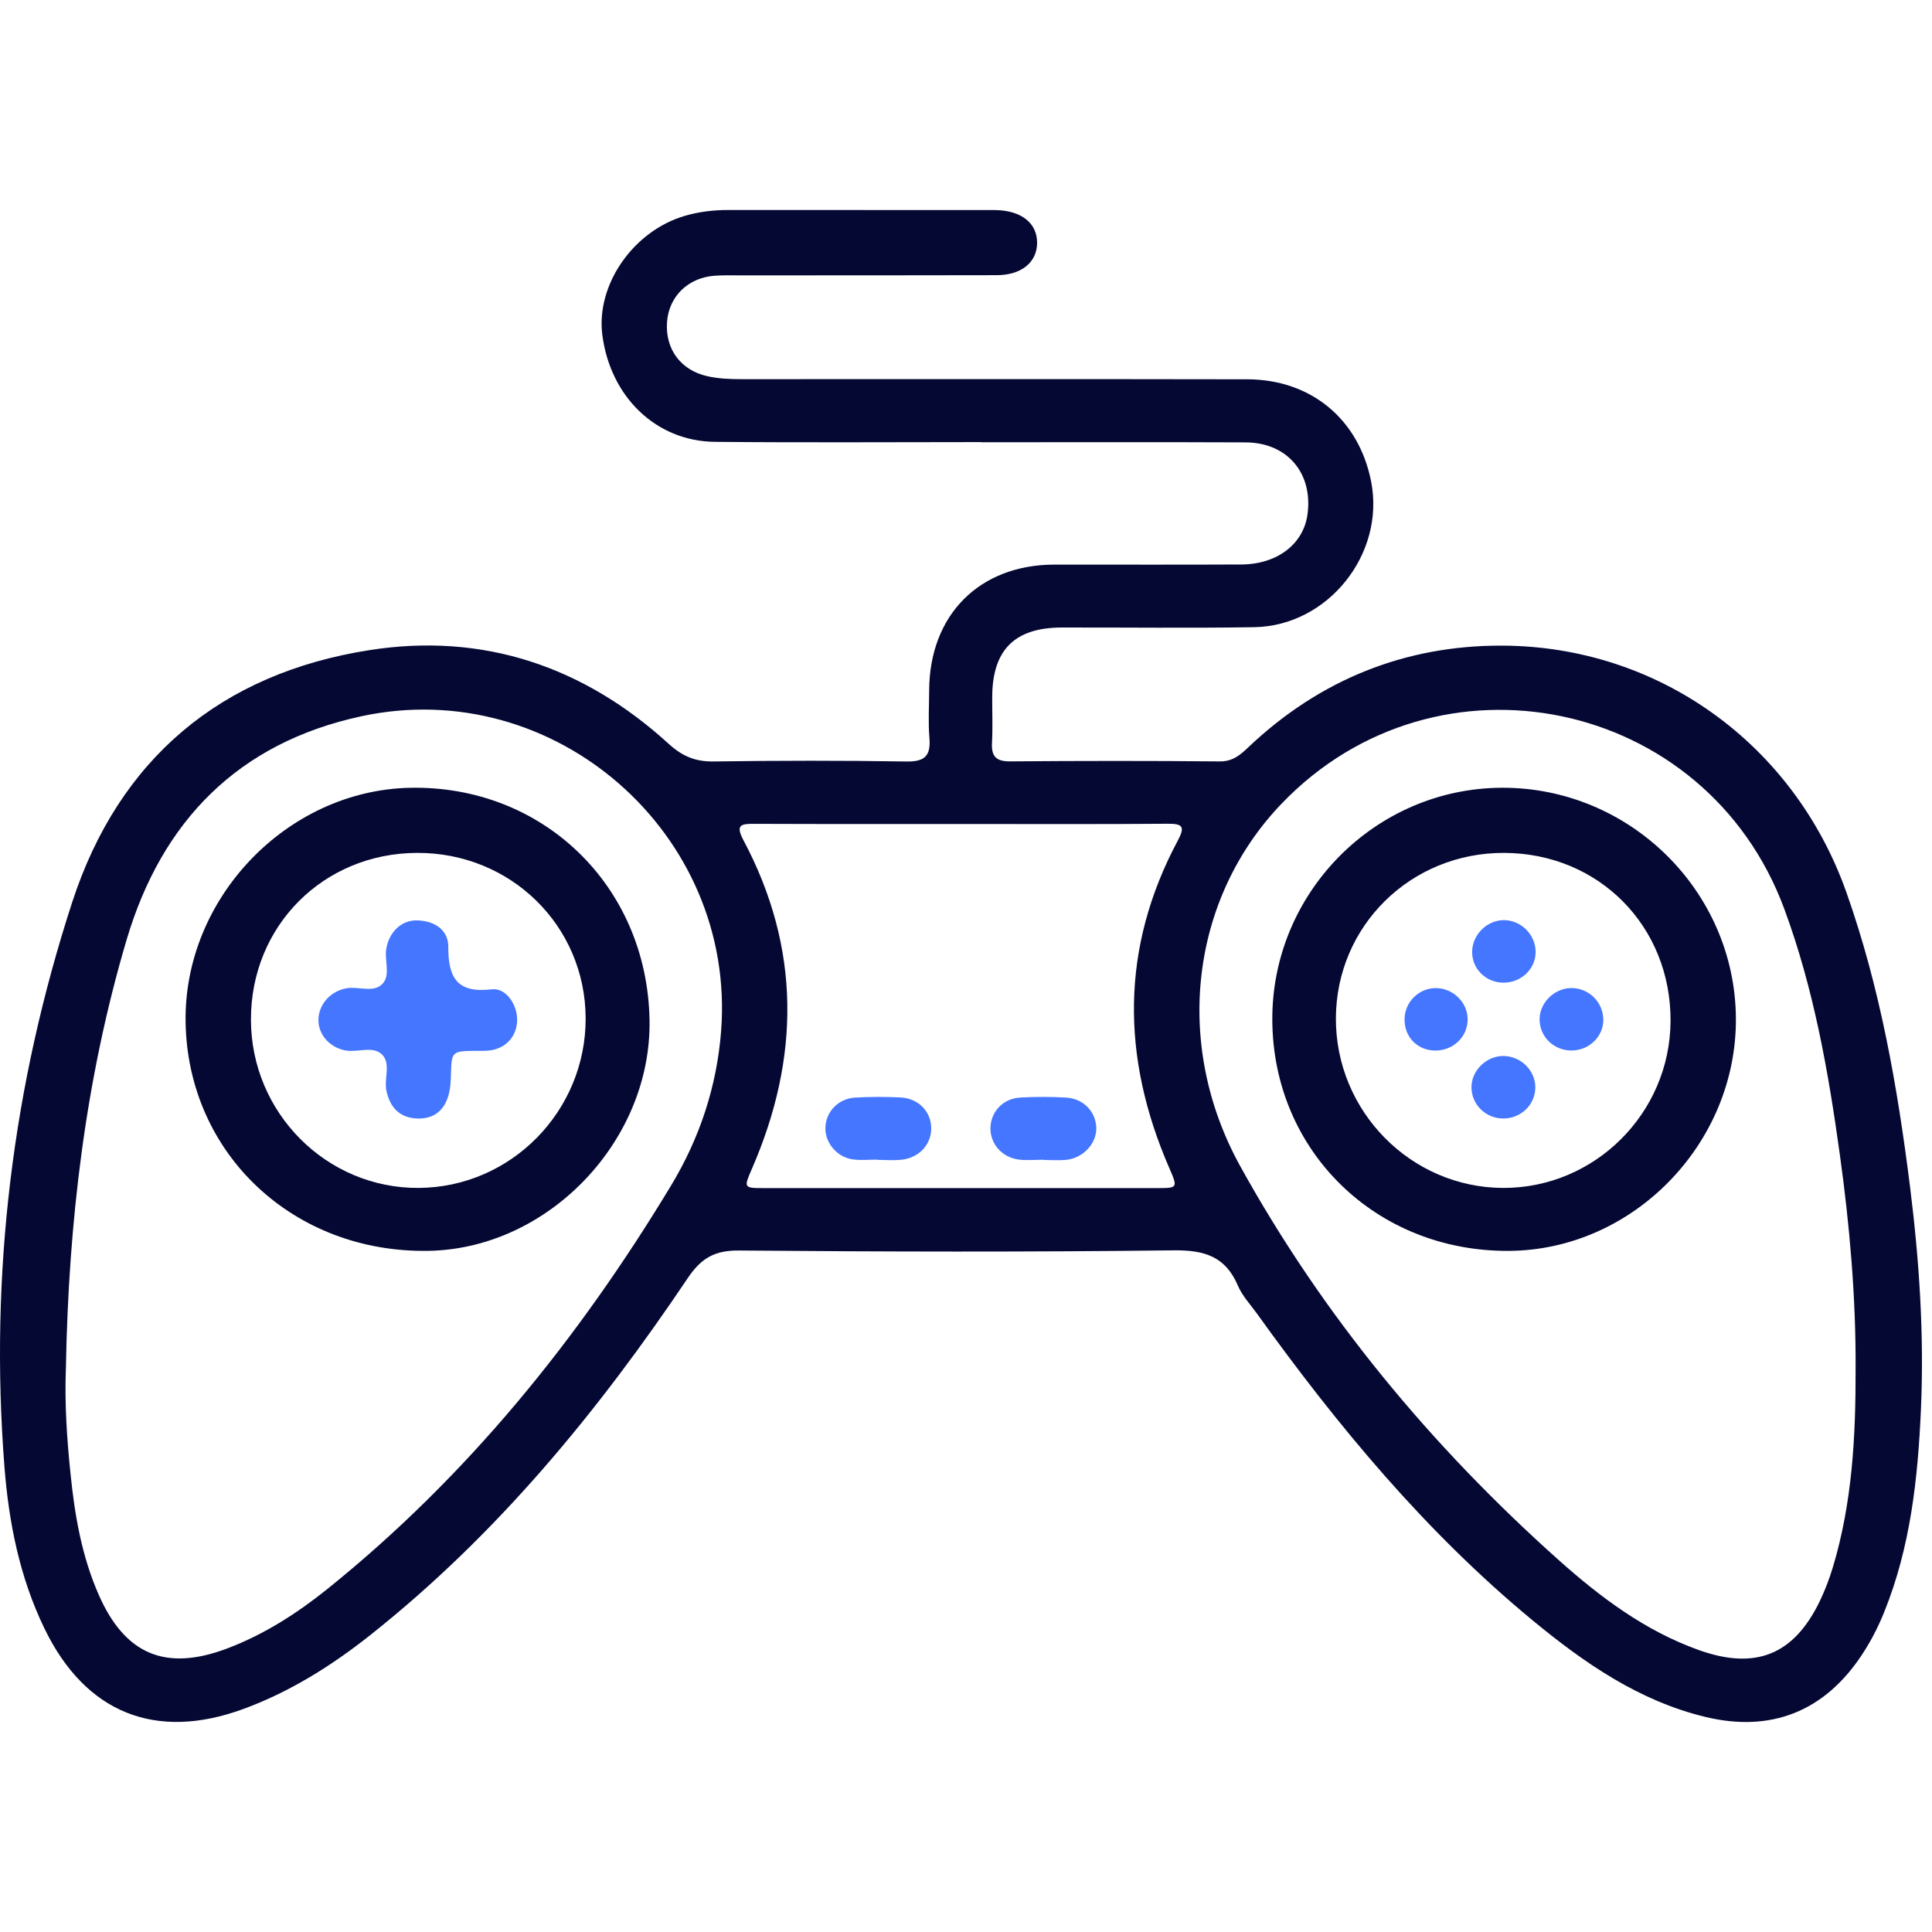
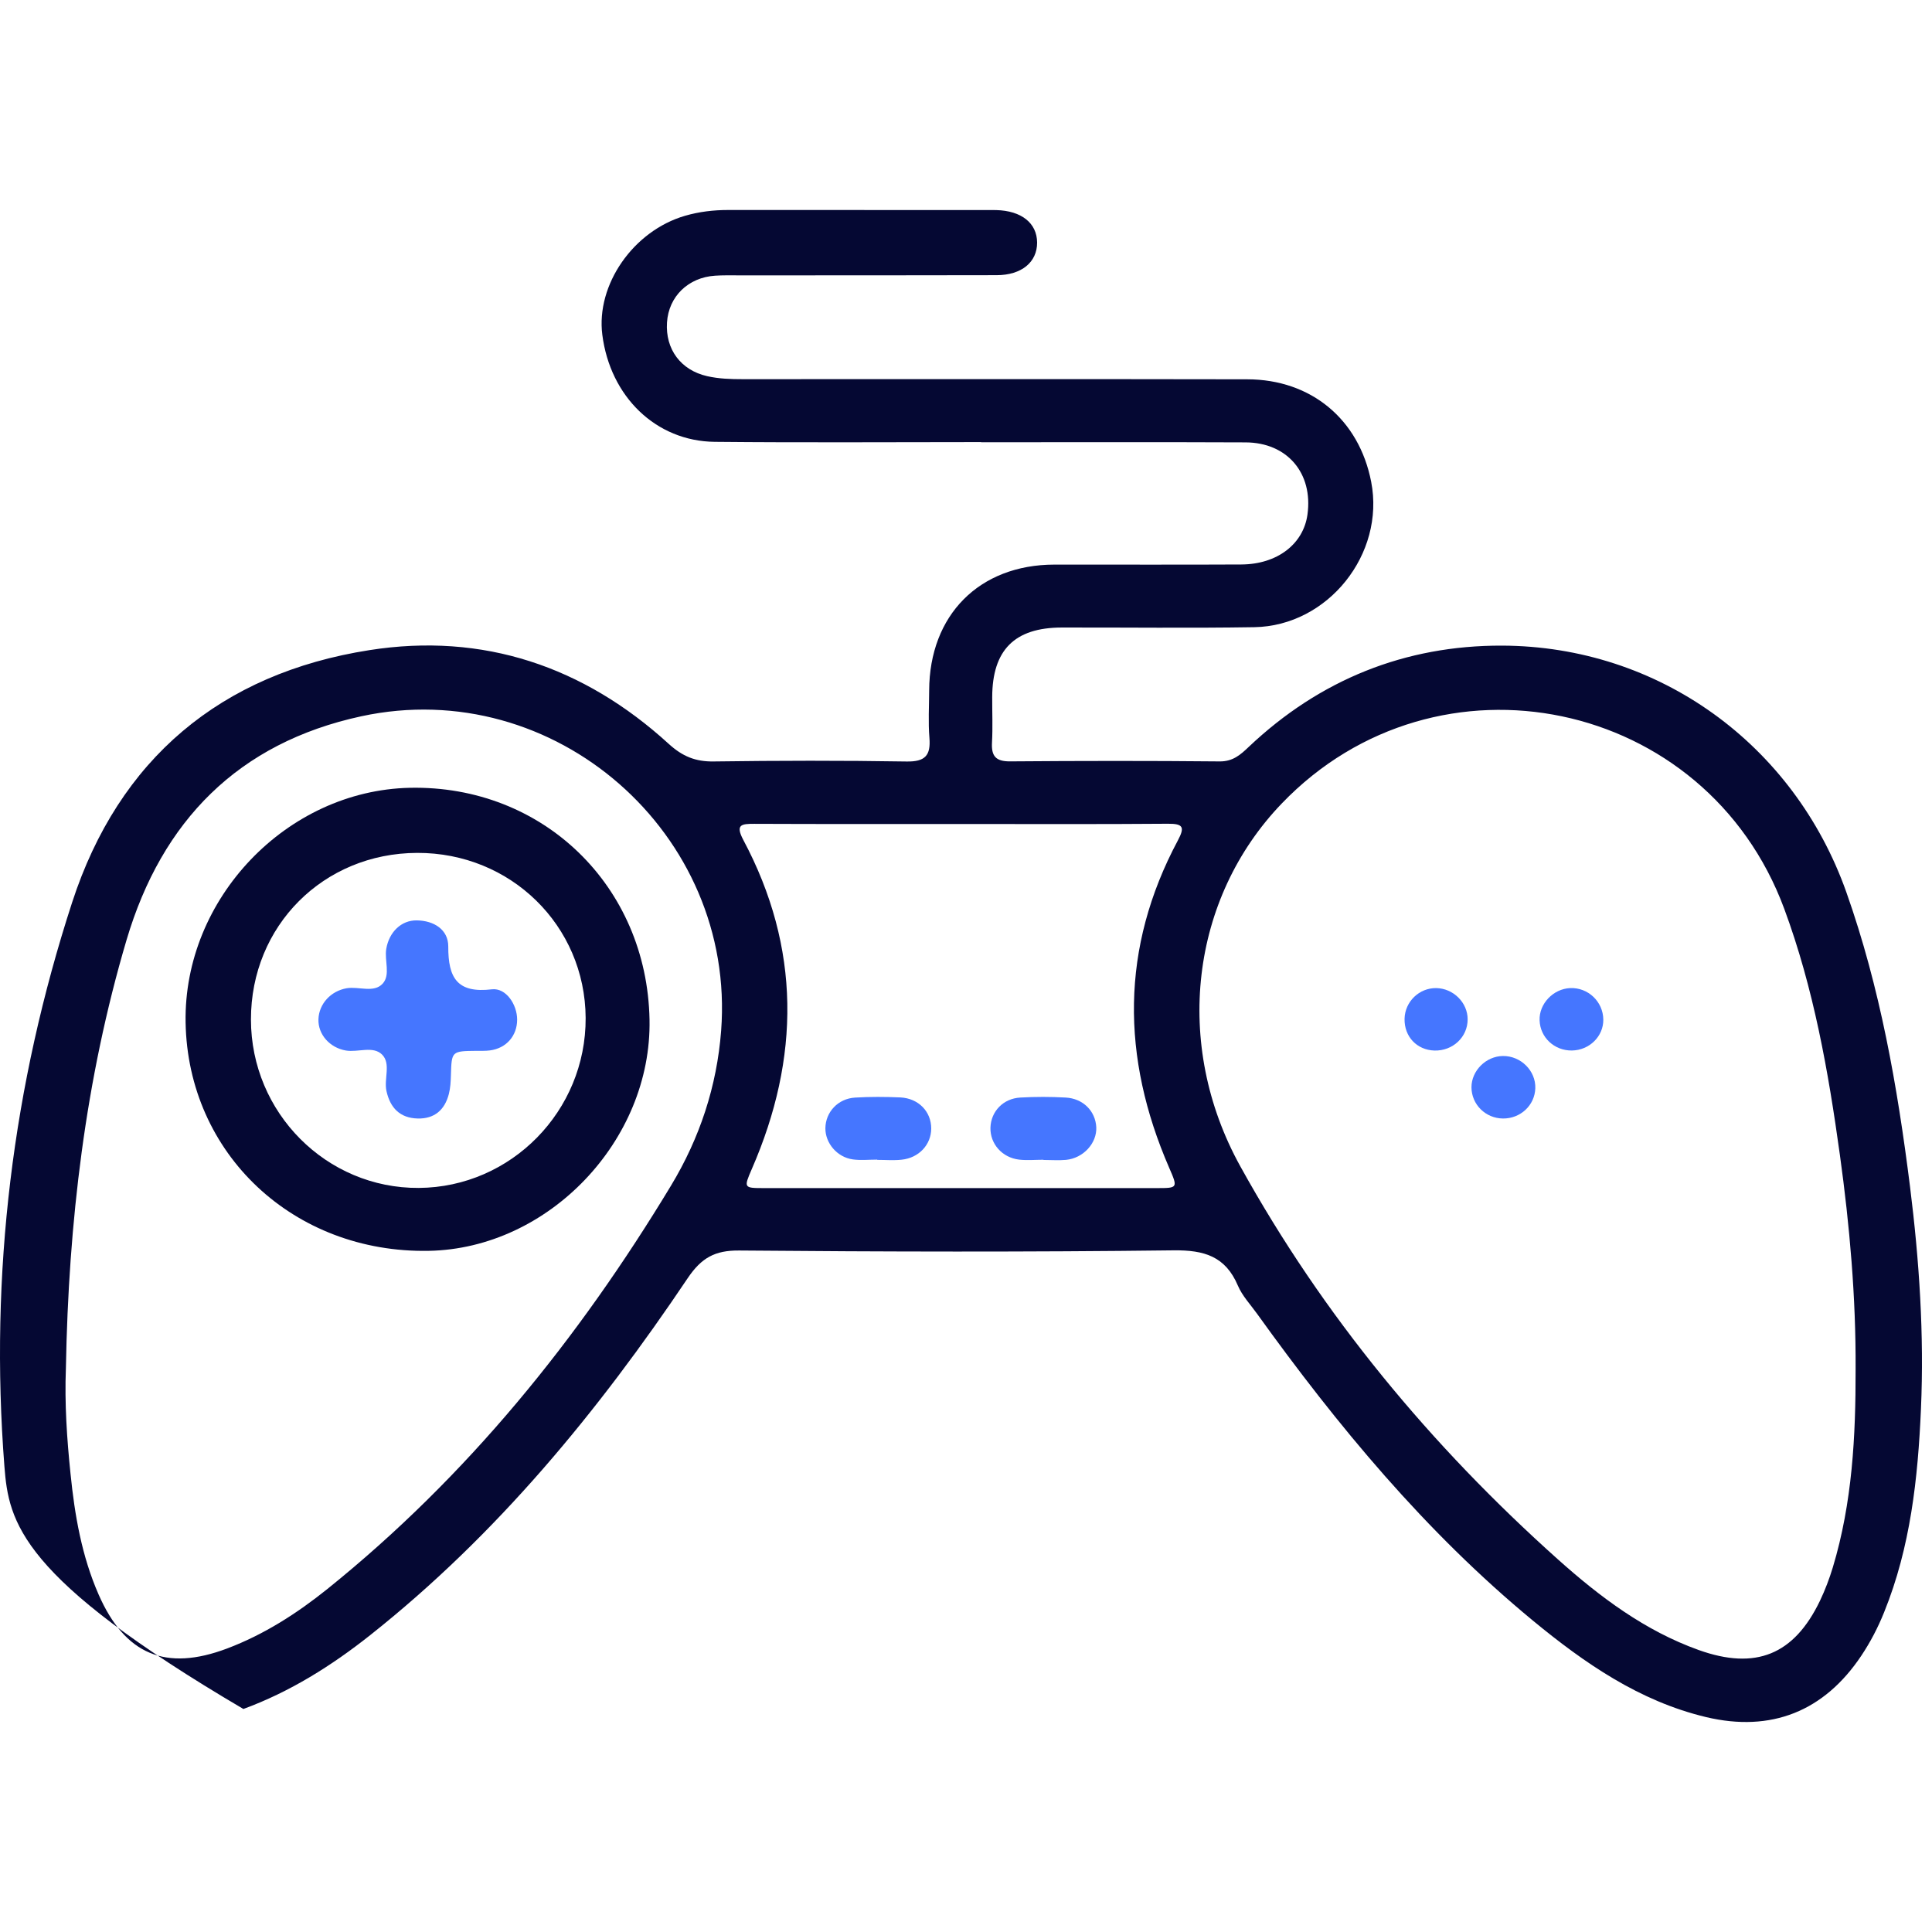
<svg xmlns="http://www.w3.org/2000/svg" width="46" height="46" viewBox="0 0 46 46" fill="none">
  <g clip-path="url(#clip0_20_8)">
-     <path d="M23.361 10.526C21.247 10.526 19.132 10.541 17.018 10.52C15.618 10.505 14.529 9.444 14.341 7.972C14.188 6.779 15.08 5.494 16.313 5.137C16.645 5.041 16.986 5 17.334 5C19.418 5.002 21.503 5.001 23.587 5.001C23.631 5.001 23.677 5.001 23.721 5.002C24.322 5.018 24.69 5.312 24.693 5.775C24.695 6.239 24.327 6.551 23.728 6.552C21.674 6.558 19.619 6.555 17.566 6.556C17.386 6.556 17.206 6.552 17.026 6.564C16.384 6.606 15.921 7.06 15.881 7.676C15.839 8.317 16.211 8.814 16.836 8.956C17.117 9.02 17.4 9.028 17.685 9.028C21.689 9.027 25.692 9.024 29.695 9.031C31.22 9.033 32.359 9.988 32.647 11.471C32.982 13.191 31.619 14.904 29.864 14.933C28.335 14.958 26.805 14.938 25.276 14.941C24.157 14.944 23.627 15.476 23.624 16.597C23.622 16.957 23.639 17.318 23.619 17.677C23.601 17.999 23.705 18.131 24.05 18.128C25.713 18.115 27.379 18.113 29.043 18.129C29.354 18.131 29.534 17.972 29.733 17.782C31.424 16.182 33.454 15.365 35.762 15.372C39.495 15.385 42.712 17.72 43.96 21.241C44.765 23.513 45.178 25.873 45.477 28.255C45.697 30.012 45.815 31.777 45.737 33.547C45.665 35.196 45.489 36.834 44.86 38.387C44.714 38.75 44.535 39.095 44.318 39.42C43.434 40.745 42.173 41.252 40.62 40.883C39.032 40.504 37.725 39.598 36.493 38.582C33.942 36.476 31.85 33.952 29.928 31.277C29.771 31.058 29.576 30.852 29.473 30.609C29.177 29.914 28.675 29.762 27.945 29.77C24.497 29.812 21.048 29.804 17.599 29.774C17.021 29.769 16.701 29.948 16.375 30.431C14.242 33.606 11.831 36.541 8.814 38.932C7.894 39.661 6.905 40.282 5.795 40.69C3.705 41.457 2.034 40.785 1.06 38.777C0.468 37.558 0.208 36.246 0.105 34.914C-0.251 30.333 0.301 25.84 1.719 21.481C2.829 18.073 5.257 16.033 8.798 15.479C11.5 15.055 13.9 15.865 15.923 17.712C16.249 18.009 16.56 18.137 16.994 18.13C18.524 18.109 20.053 18.106 21.582 18.131C22.027 18.139 22.164 17.989 22.129 17.565C22.098 17.193 22.122 16.817 22.123 16.441C22.129 14.643 23.317 13.445 25.104 13.443C26.588 13.441 28.073 13.448 29.557 13.44C30.411 13.435 31.033 12.954 31.13 12.252C31.267 11.268 30.65 10.536 29.655 10.533C27.556 10.524 25.457 10.53 23.359 10.53C23.361 10.527 23.361 10.526 23.361 10.526ZM1.569 32.574C1.536 33.416 1.593 34.255 1.679 35.088C1.778 36.073 1.946 37.049 2.348 37.965C2.975 39.396 3.945 39.802 5.407 39.25C6.286 38.918 7.069 38.416 7.796 37.832C11.129 35.15 13.773 31.877 15.976 28.23C16.661 27.096 17.069 25.861 17.17 24.541C17.526 19.849 13.204 16.061 8.603 17.054C5.677 17.686 3.855 19.541 3.014 22.377C2.029 25.702 1.631 29.116 1.569 32.574ZM44.181 32.603C44.19 30.892 44.041 29.191 43.807 27.499C43.532 25.509 43.183 23.532 42.482 21.638C40.624 16.616 34.22 15.276 30.518 19.131C28.349 21.388 27.921 24.859 29.531 27.769C31.501 31.33 34.07 34.424 37.099 37.133C38.095 38.023 39.164 38.828 40.445 39.286C41.801 39.771 42.714 39.401 43.333 38.113C43.455 37.857 43.557 37.588 43.639 37.317C44.103 35.778 44.184 34.195 44.181 32.603ZM22.907 19.619C21.259 19.619 19.61 19.622 17.961 19.615C17.655 19.614 17.503 19.63 17.697 19.997C19.069 22.571 19.053 25.188 17.901 27.832C17.705 28.284 17.707 28.288 18.193 28.288C21.311 28.289 24.429 28.289 27.547 28.288C28.044 28.288 28.047 28.285 27.837 27.803C26.695 25.173 26.677 22.571 28.044 20.011C28.212 19.696 28.174 19.61 27.809 19.613C26.175 19.626 24.541 19.619 22.907 19.619Z" fill="#050833" />
+     <path d="M23.361 10.526C21.247 10.526 19.132 10.541 17.018 10.52C15.618 10.505 14.529 9.444 14.341 7.972C14.188 6.779 15.08 5.494 16.313 5.137C16.645 5.041 16.986 5 17.334 5C19.418 5.002 21.503 5.001 23.587 5.001C23.631 5.001 23.677 5.001 23.721 5.002C24.322 5.018 24.69 5.312 24.693 5.775C24.695 6.239 24.327 6.551 23.728 6.552C21.674 6.558 19.619 6.555 17.566 6.556C17.386 6.556 17.206 6.552 17.026 6.564C16.384 6.606 15.921 7.06 15.881 7.676C15.839 8.317 16.211 8.814 16.836 8.956C17.117 9.02 17.4 9.028 17.685 9.028C21.689 9.027 25.692 9.024 29.695 9.031C31.22 9.033 32.359 9.988 32.647 11.471C32.982 13.191 31.619 14.904 29.864 14.933C28.335 14.958 26.805 14.938 25.276 14.941C24.157 14.944 23.627 15.476 23.624 16.597C23.622 16.957 23.639 17.318 23.619 17.677C23.601 17.999 23.705 18.131 24.05 18.128C25.713 18.115 27.379 18.113 29.043 18.129C29.354 18.131 29.534 17.972 29.733 17.782C31.424 16.182 33.454 15.365 35.762 15.372C39.495 15.385 42.712 17.72 43.96 21.241C44.765 23.513 45.178 25.873 45.477 28.255C45.697 30.012 45.815 31.777 45.737 33.547C45.665 35.196 45.489 36.834 44.86 38.387C44.714 38.75 44.535 39.095 44.318 39.42C43.434 40.745 42.173 41.252 40.62 40.883C39.032 40.504 37.725 39.598 36.493 38.582C33.942 36.476 31.85 33.952 29.928 31.277C29.771 31.058 29.576 30.852 29.473 30.609C29.177 29.914 28.675 29.762 27.945 29.77C24.497 29.812 21.048 29.804 17.599 29.774C17.021 29.769 16.701 29.948 16.375 30.431C14.242 33.606 11.831 36.541 8.814 38.932C7.894 39.661 6.905 40.282 5.795 40.69C0.468 37.558 0.208 36.246 0.105 34.914C-0.251 30.333 0.301 25.84 1.719 21.481C2.829 18.073 5.257 16.033 8.798 15.479C11.5 15.055 13.9 15.865 15.923 17.712C16.249 18.009 16.56 18.137 16.994 18.13C18.524 18.109 20.053 18.106 21.582 18.131C22.027 18.139 22.164 17.989 22.129 17.565C22.098 17.193 22.122 16.817 22.123 16.441C22.129 14.643 23.317 13.445 25.104 13.443C26.588 13.441 28.073 13.448 29.557 13.44C30.411 13.435 31.033 12.954 31.13 12.252C31.267 11.268 30.65 10.536 29.655 10.533C27.556 10.524 25.457 10.53 23.359 10.53C23.361 10.527 23.361 10.526 23.361 10.526ZM1.569 32.574C1.536 33.416 1.593 34.255 1.679 35.088C1.778 36.073 1.946 37.049 2.348 37.965C2.975 39.396 3.945 39.802 5.407 39.25C6.286 38.918 7.069 38.416 7.796 37.832C11.129 35.15 13.773 31.877 15.976 28.23C16.661 27.096 17.069 25.861 17.17 24.541C17.526 19.849 13.204 16.061 8.603 17.054C5.677 17.686 3.855 19.541 3.014 22.377C2.029 25.702 1.631 29.116 1.569 32.574ZM44.181 32.603C44.19 30.892 44.041 29.191 43.807 27.499C43.532 25.509 43.183 23.532 42.482 21.638C40.624 16.616 34.22 15.276 30.518 19.131C28.349 21.388 27.921 24.859 29.531 27.769C31.501 31.33 34.07 34.424 37.099 37.133C38.095 38.023 39.164 38.828 40.445 39.286C41.801 39.771 42.714 39.401 43.333 38.113C43.455 37.857 43.557 37.588 43.639 37.317C44.103 35.778 44.184 34.195 44.181 32.603ZM22.907 19.619C21.259 19.619 19.61 19.622 17.961 19.615C17.655 19.614 17.503 19.63 17.697 19.997C19.069 22.571 19.053 25.188 17.901 27.832C17.705 28.284 17.707 28.288 18.193 28.288C21.311 28.289 24.429 28.289 27.547 28.288C28.044 28.288 28.047 28.285 27.837 27.803C26.695 25.173 26.677 22.571 28.044 20.011C28.212 19.696 28.174 19.61 27.809 19.613C26.175 19.626 24.541 19.619 22.907 19.619Z" fill="#050833" />
    <path d="M15.465 24.277C15.52 27.155 13.061 29.73 10.207 29.782C6.992 29.84 4.473 27.473 4.419 24.343C4.368 21.392 6.828 18.82 9.758 18.757C12.924 18.691 15.404 21.089 15.465 24.277ZM9.932 20.307C7.7 20.314 5.973 22.045 5.975 24.274C5.976 26.495 7.773 28.298 9.971 28.284C12.17 28.269 13.955 26.451 13.944 24.236C13.932 22.037 12.158 20.299 9.932 20.307Z" fill="#050833" />
-     <path d="M30.293 24.292C30.275 21.266 32.734 18.771 35.752 18.756C38.795 18.741 41.306 21.209 41.331 24.237C41.355 27.23 38.878 29.769 35.919 29.783C32.763 29.799 30.311 27.407 30.293 24.292ZM35.814 20.307C33.591 20.299 31.817 22.042 31.807 24.241C31.797 26.454 33.587 28.274 35.784 28.284C37.966 28.293 39.762 26.508 39.775 24.315C39.788 22.055 38.069 20.316 35.814 20.307Z" fill="#050833" />
    <path d="M20.886 27.61C20.691 27.61 20.494 27.631 20.305 27.605C19.93 27.552 19.649 27.217 19.652 26.862C19.657 26.478 19.951 26.157 20.36 26.133C20.718 26.111 21.078 26.114 21.435 26.129C21.872 26.15 22.174 26.469 22.172 26.873C22.169 27.255 21.879 27.569 21.467 27.612C21.276 27.633 21.08 27.616 20.886 27.616C20.886 27.613 20.886 27.612 20.886 27.61Z" fill="#4576FF" />
    <path d="M24.846 27.613C24.651 27.613 24.456 27.632 24.264 27.61C23.858 27.562 23.573 27.232 23.582 26.851C23.593 26.464 23.885 26.153 24.296 26.132C24.654 26.112 25.013 26.112 25.37 26.132C25.787 26.153 26.082 26.453 26.102 26.839C26.119 27.217 25.796 27.575 25.382 27.616C25.204 27.632 25.024 27.618 24.844 27.618C24.846 27.616 24.846 27.613 24.846 27.613Z" fill="#4576FF" />
    <path d="M12.313 24.276C12.313 24.665 12.053 24.96 11.664 25.01C11.56 25.024 11.454 25.019 11.349 25.02C10.751 25.026 10.753 25.026 10.736 25.603C10.732 25.752 10.724 25.904 10.687 26.047C10.59 26.426 10.344 26.642 9.943 26.631C9.522 26.62 9.29 26.377 9.202 25.979C9.137 25.688 9.313 25.328 9.099 25.111C8.883 24.893 8.524 25.062 8.233 25.012C7.851 24.946 7.57 24.629 7.582 24.268C7.594 23.902 7.876 23.596 8.252 23.53C8.542 23.48 8.901 23.651 9.112 23.419C9.302 23.21 9.15 22.868 9.197 22.59C9.264 22.195 9.552 21.909 9.921 21.914C10.331 21.918 10.674 22.133 10.673 22.535C10.67 23.282 10.884 23.654 11.713 23.555C12.05 23.517 12.313 23.92 12.313 24.276Z" fill="#4576FF" />
    <path d="M35.785 26.631C35.371 26.628 35.038 26.298 35.035 25.89C35.034 25.493 35.381 25.147 35.784 25.143C36.21 25.138 36.569 25.495 36.555 25.912C36.542 26.317 36.201 26.635 35.785 26.631Z" fill="#4576FF" />
    <path d="M37.426 25.012C37.009 25.018 36.671 24.702 36.657 24.294C36.642 23.9 36.982 23.543 37.385 23.526C37.811 23.508 38.169 23.848 38.174 24.275C38.179 24.675 37.843 25.006 37.426 25.012Z" fill="#4576FF" />
-     <path d="M36.562 22.688C36.55 23.089 36.205 23.403 35.786 23.397C35.369 23.391 35.042 23.059 35.051 22.652C35.06 22.233 35.434 21.885 35.847 21.909C36.251 21.933 36.575 22.286 36.562 22.688Z" fill="#4576FF" />
    <path d="M34.197 23.526C34.604 23.533 34.944 23.871 34.944 24.269C34.945 24.692 34.591 25.024 34.155 25.013C33.734 25.001 33.432 24.68 33.442 24.255C33.452 23.847 33.792 23.52 34.197 23.526Z" fill="#4576FF" />
  </g>
  <defs>
    <clipPath id="clip0_20_8">
      <rect width="46" height="46" fill="white" />
    </clipPath>
  </defs>
</svg>